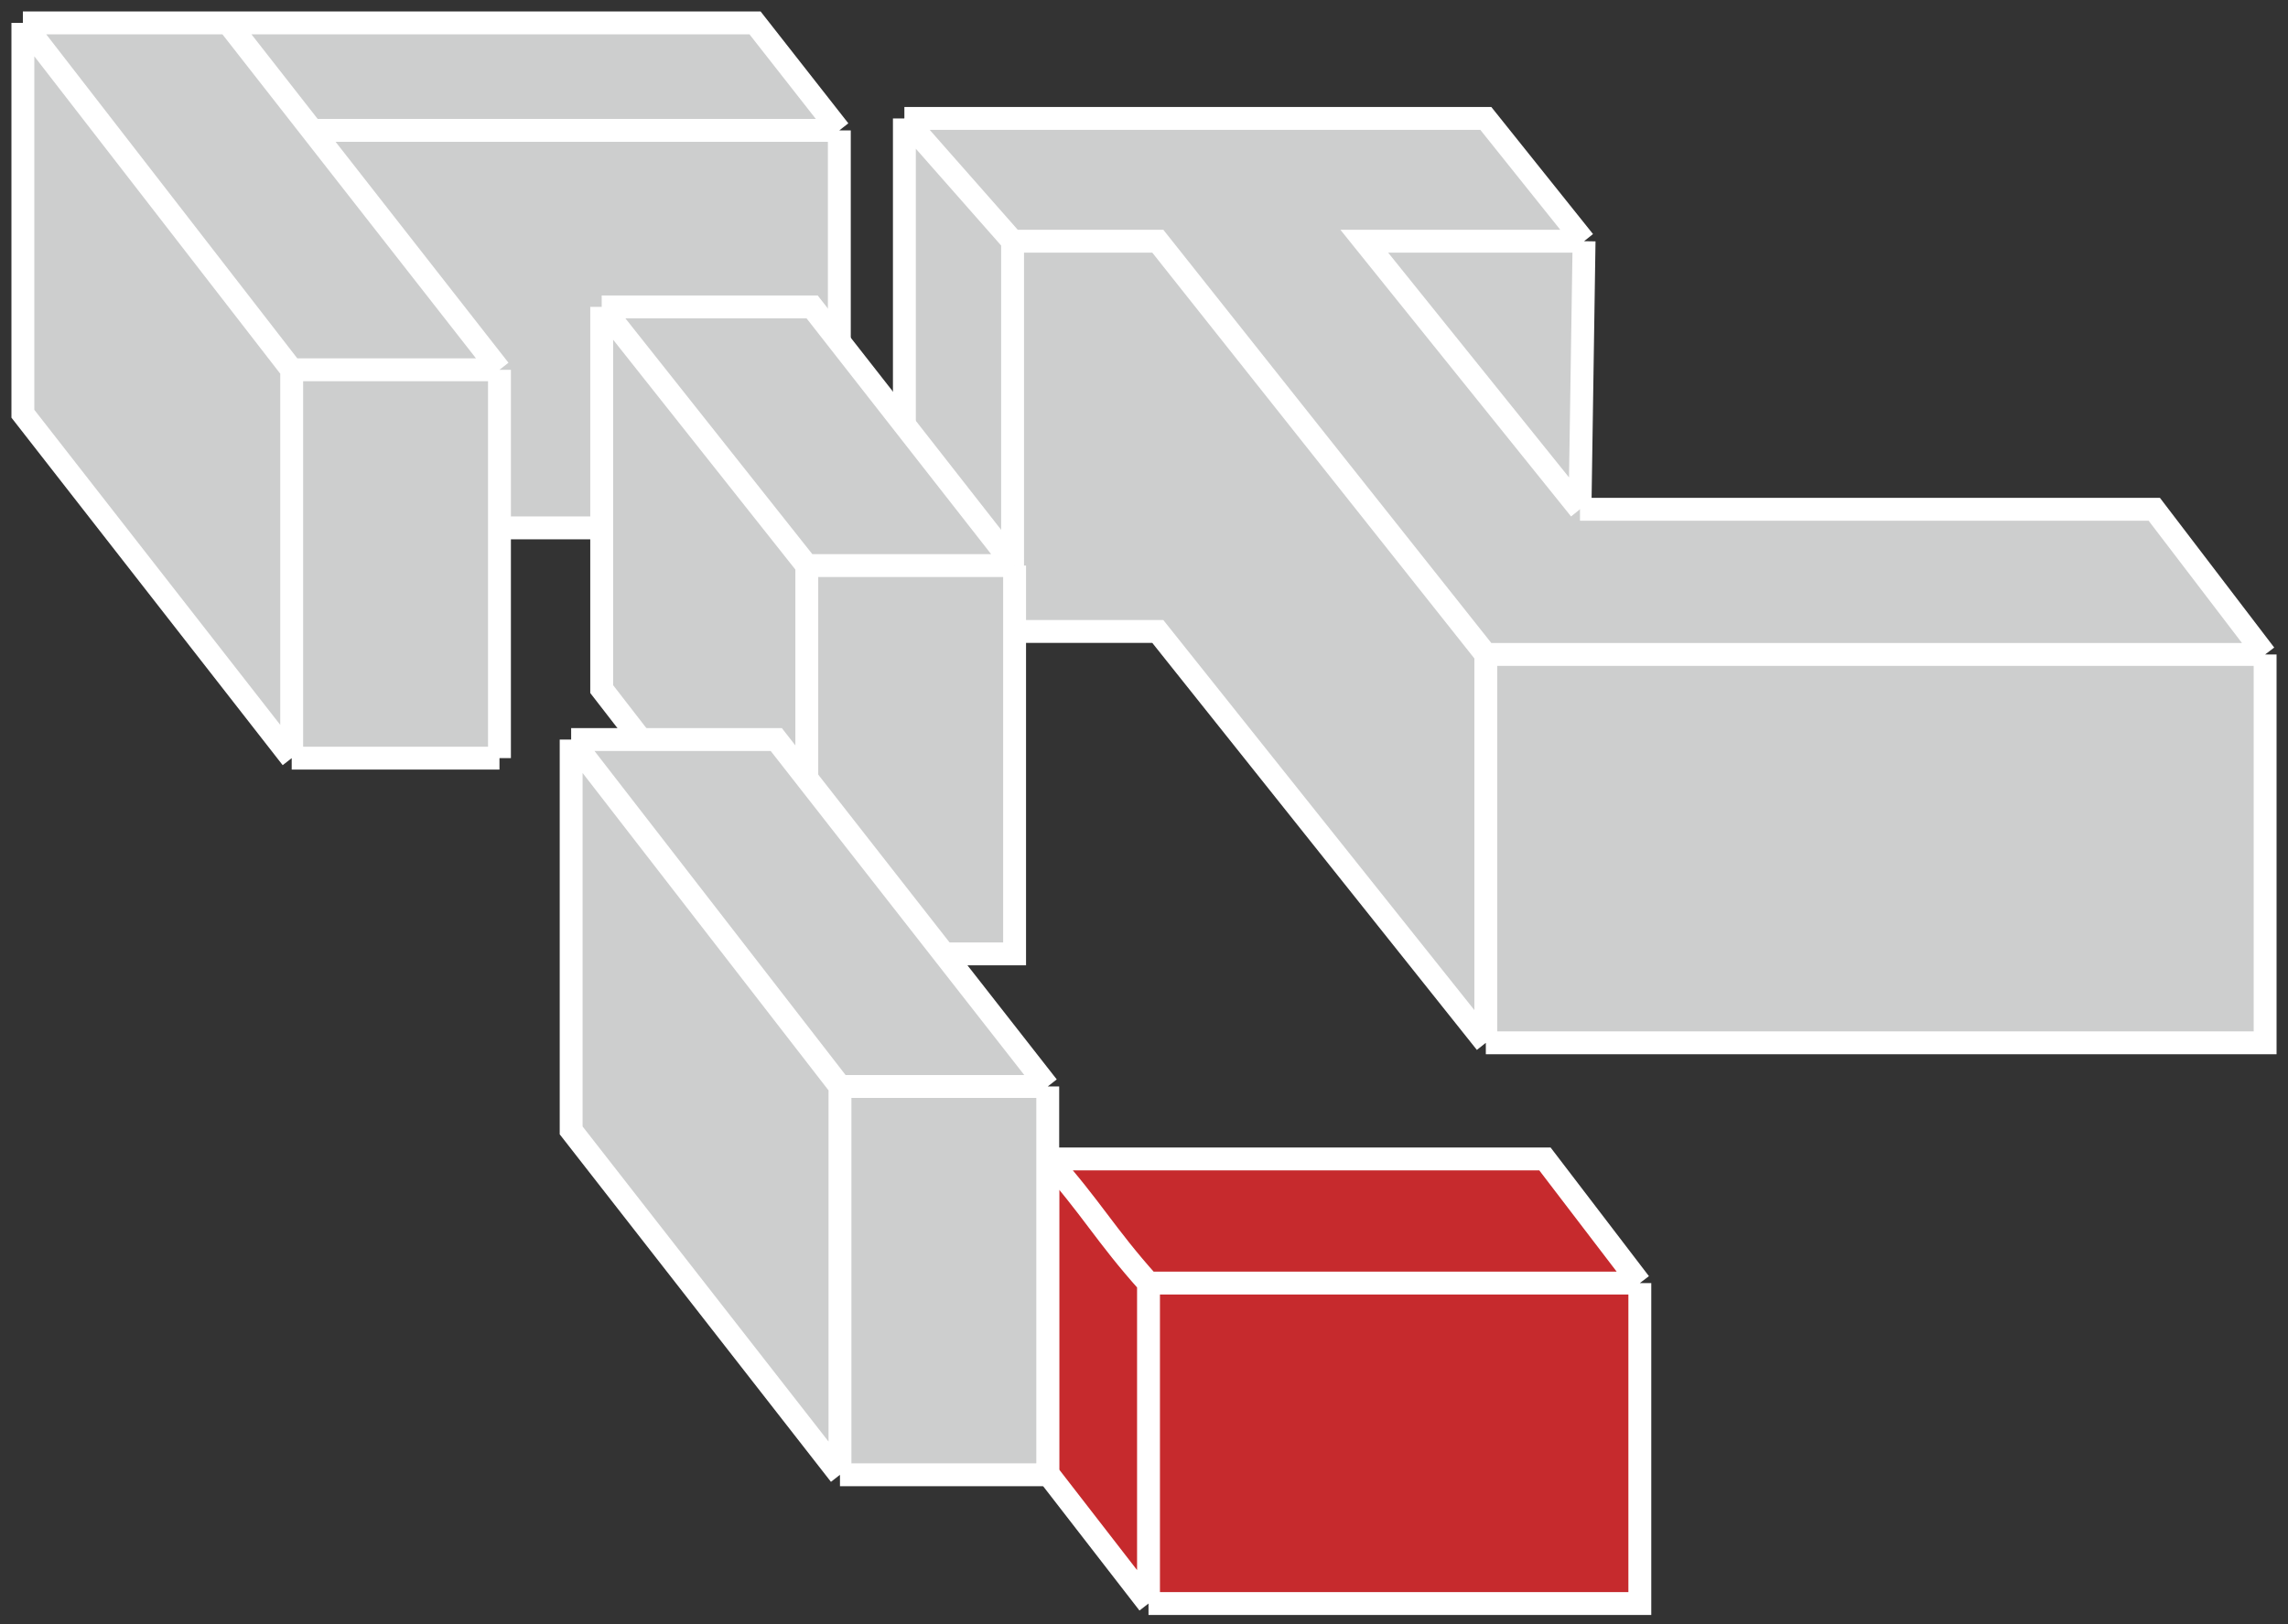
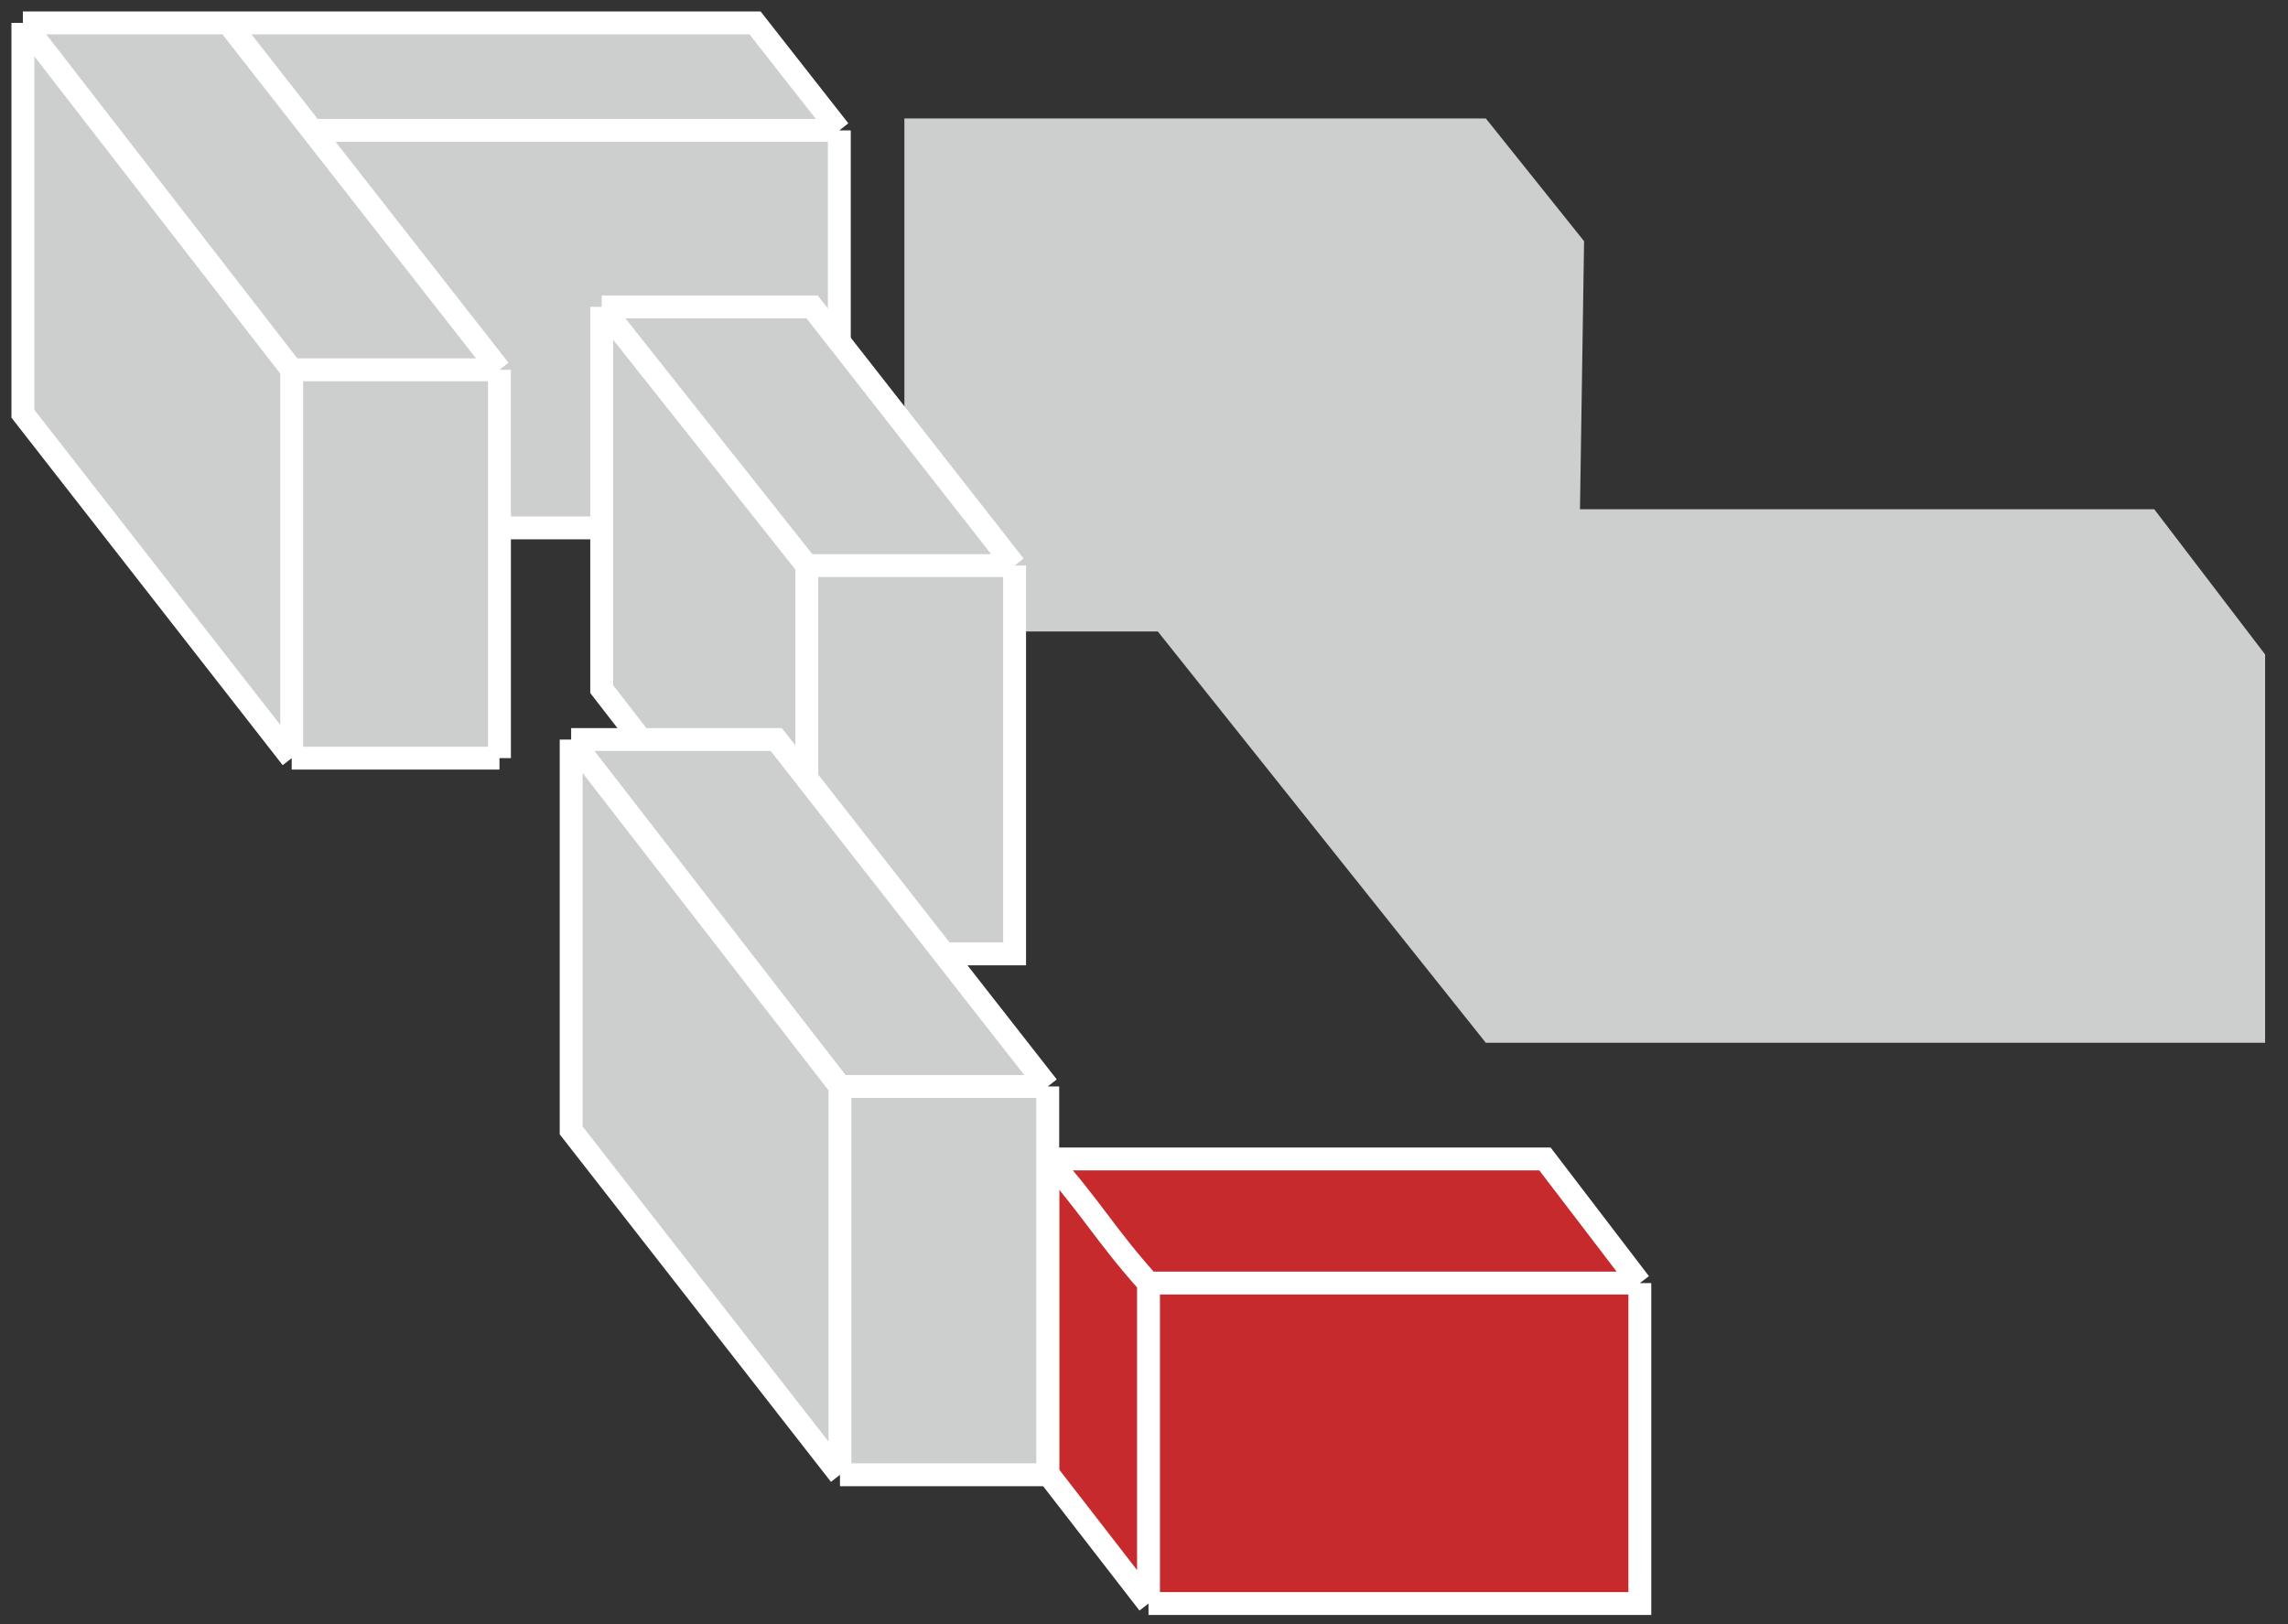
<svg xmlns="http://www.w3.org/2000/svg" width="100" height="71" viewBox="0 0 100 71" fill="none">
  <rect x="0" y="0" width="100" height="71" fill="#333333" stroke="none" />
  <path d="M74.021 45.59H64.94L50.603 27.607H44.256L39.527 22.265V19.045V5.178H46.345H55.309H64.94L69.234 10.545L69.055 22.265H94.155L99 28.613V45.59H74.021Z" fill="#CDCECE" />
-   <path d="M64.94 28.613V45.59M64.94 28.613H69.481M64.94 28.613H99M64.94 28.613L50.603 10.545H44.256M64.94 45.59H74.021H99V28.613M64.94 45.59L50.603 27.607H44.256M99 28.613L94.155 22.265H69.055M69.055 22.265L59.627 10.545H69.234M69.055 22.265L69.234 10.545M69.234 10.545L64.94 5.178H55.309H46.345H39.527M39.527 5.178V19.045V22.265L44.256 27.607M39.527 5.178L44.256 10.545M44.256 10.545V27.607" stroke="white" />
  <path d="M21.83 33.145H12.749L1 18.088V1H9.964H32.999L36.684 5.7V14.389V23.078H21.83V33.145Z" fill="#CDCECE" />
  <path d="M21.83 16.167L13.641 5.7M21.83 16.167V23.078M21.83 16.167L9.964 1M21.83 16.167C21.83 16.167 21.83 26.515 21.83 33.145M21.83 16.167H12.749M21.83 33.145C18.284 33.145 16.295 33.145 12.749 33.145M21.83 33.145C21.83 30.527 21.83 23.078 21.83 23.078M12.749 33.145C12.749 26.515 12.749 16.167 12.749 16.167M12.749 33.145C8.16 27.264 1 18.088 1 18.088V1M9.964 1H1M9.964 1L13.641 5.7M9.964 1H32.999L36.684 5.7M1 1L12.749 16.167M13.641 5.7H36.684M36.684 5.7V14.389V23.078H21.83" stroke="white" />
  <path d="M44.344 24.726V41.703H35.262L26.298 30.127V13.417H35.494L44.344 24.726Z" fill="#CDCECE" />
  <path d="M35.262 24.726L26.298 13.417M35.262 24.726H44.344M35.262 24.726V41.703M44.344 24.726V41.703H35.262M44.344 24.726L35.494 13.417H26.298M35.262 41.703L26.298 30.127V13.417" stroke="white" />
  <path d="M71.671 56.096V70.105H50.197L45.793 64.419V50.667H67.523L71.671 56.096Z" fill="#C62A2D" />
  <path d="M71.671 56.096V70.105H50.197M71.671 56.096L67.523 50.667C67.523 50.667 53.996 50.667 45.793 50.667M71.671 56.096C71.671 56.096 58.584 56.096 50.197 56.096M50.197 70.105L45.793 64.419C45.793 64.419 45.793 56.021 45.793 50.667M50.197 70.105C50.197 70.105 50.197 61.567 50.197 56.096M45.793 50.667C47.695 52.788 48.296 53.976 50.197 56.096" stroke="white" />
  <path d="M45.793 47.499V64.477H36.712L24.963 49.42V32.332H33.928L45.793 47.499Z" fill="#CDCECE" />
  <path d="M45.793 47.499V64.477H36.712M45.793 47.499L33.928 32.332H24.963M45.793 47.499H41.253M45.793 47.499H36.712M36.712 64.477V47.499M36.712 64.477L24.963 49.42V32.332M24.963 32.332L36.712 47.499" stroke="white" />
</svg>